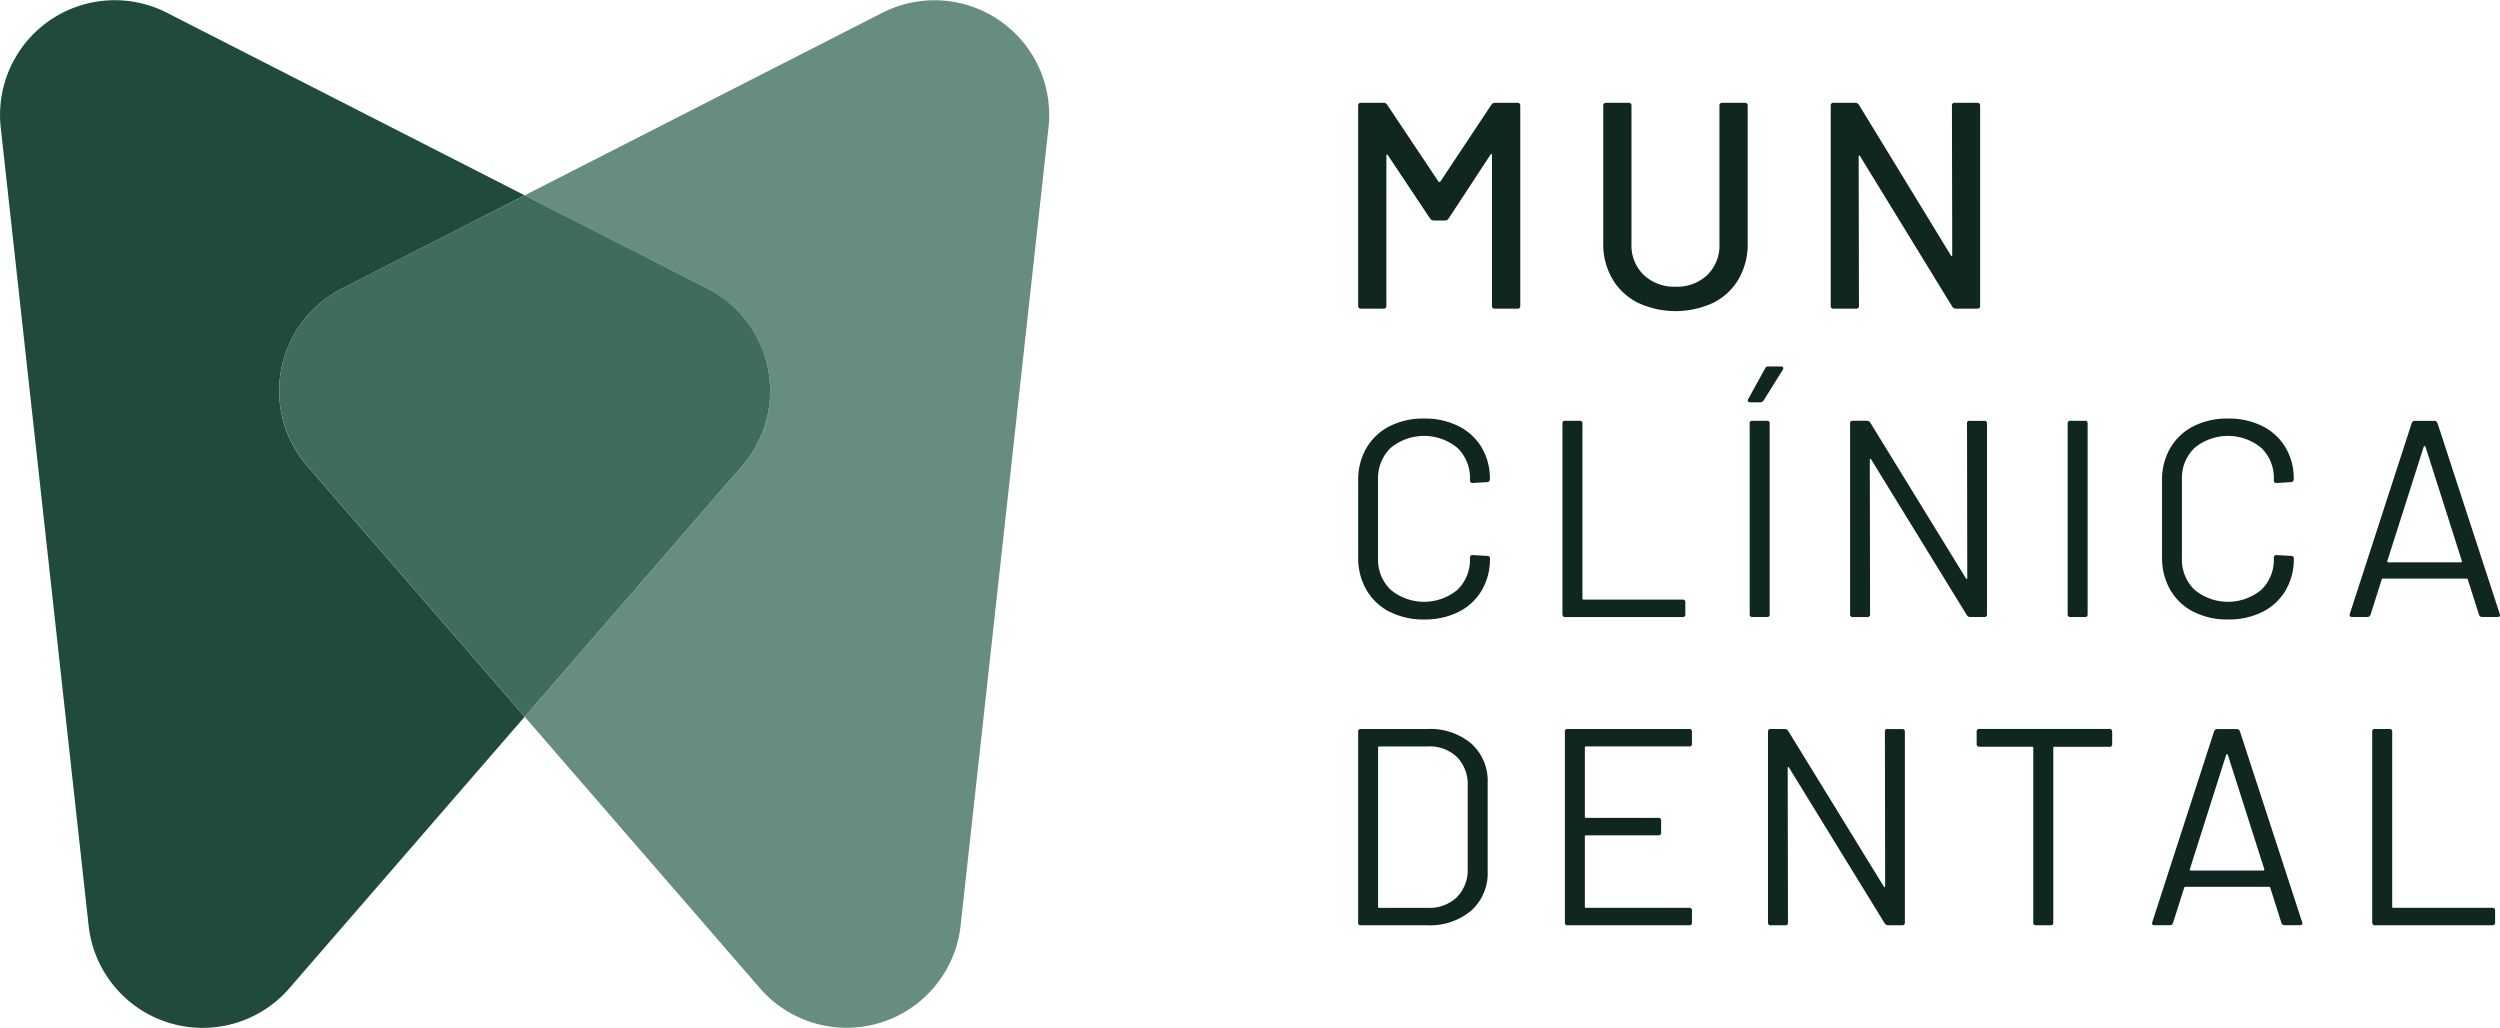
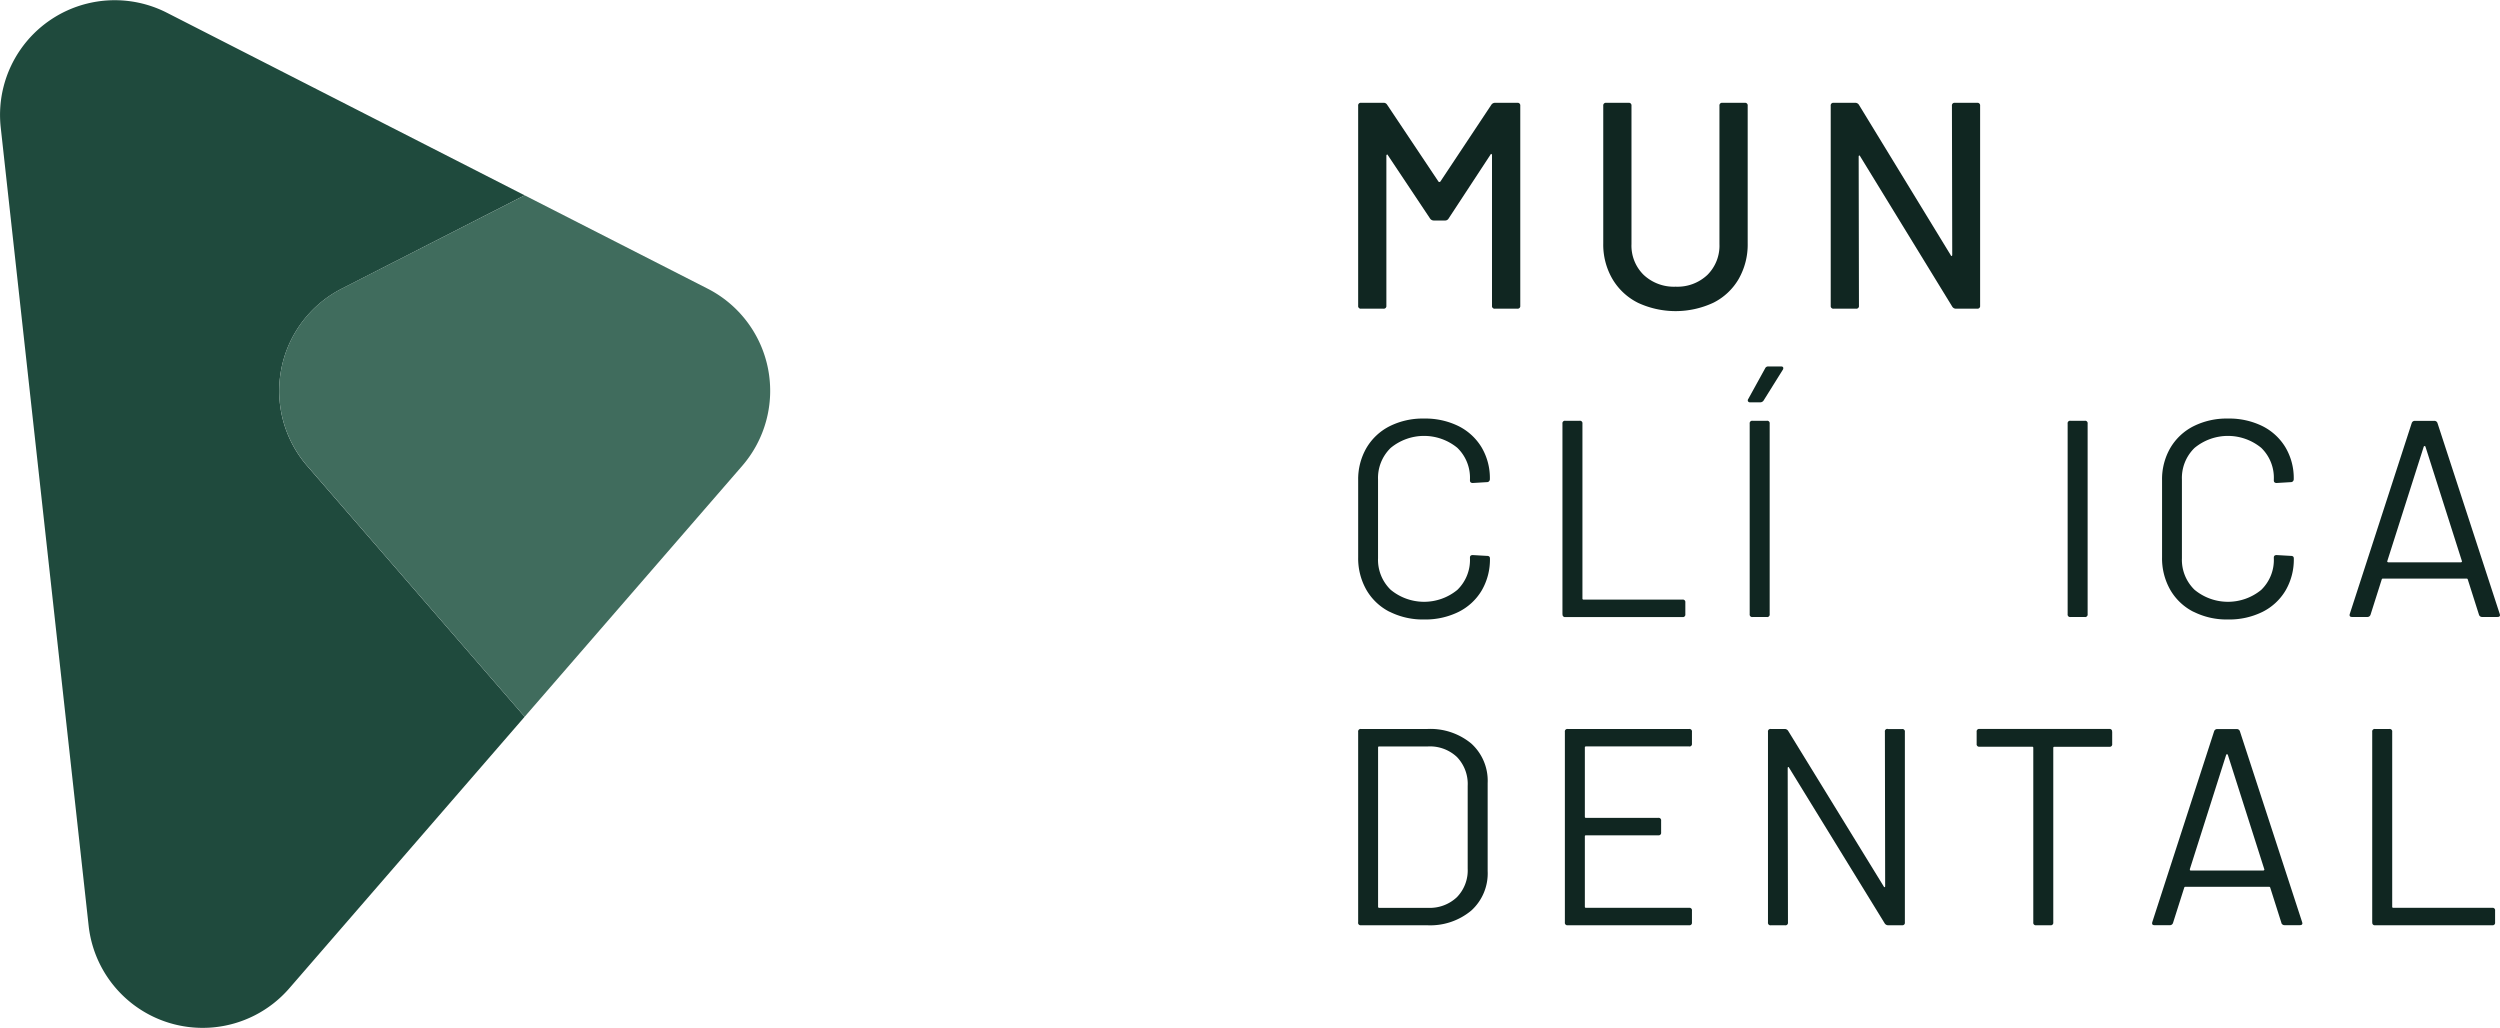
<svg xmlns="http://www.w3.org/2000/svg" width="175.097" height="72" viewBox="0 0 175.097 72">
  <defs>
    <clipPath id="clip-path">
      <rect id="Rectangle_52" data-name="Rectangle 52" width="175.097" height="72" fill="none" />
    </clipPath>
  </defs>
  <g id="Group_32" data-name="Group 32" transform="translate(0 0)">
    <g id="Group_31" data-name="Group 31" transform="translate(0 0)" clip-path="url(#clip-path)">
      <path id="Path_278" data-name="Path 278" d="M103.207,7.087h1.567a.183.183,0,0,1,.206.207V21.3a.183.183,0,0,1-.206.207h-1.567A.182.182,0,0,1,103,21.3V10.755a.085.085,0,0,0-.042-.082c-.027-.013-.048,0-.062.043l-2.946,4.492a.277.277,0,0,1-.247.123h-.783a.312.312,0,0,1-.247-.123l-2.968-4.452c-.013-.04-.034-.053-.062-.04a.081.081,0,0,0-.041.082V21.3a.183.183,0,0,1-.207.207H93.831a.182.182,0,0,1-.205-.207V7.294a.182.182,0,0,1,.205-.207H95.4a.275.275,0,0,1,.248.125l3.607,5.4a.081.081,0,0,0,.061.021.083.083,0,0,0,.062-.021l3.585-5.4a.312.312,0,0,1,.247-.125" transform="translate(1.498 0.113)" fill="#102621" />
      <path id="Path_279" data-name="Path 279" d="M112.942,21.089a4.3,4.3,0,0,1-1.782-1.668,4.784,4.784,0,0,1-.639-2.483V7.293a.183.183,0,0,1,.206-.206h1.566a.182.182,0,0,1,.205.206v9.685a2.866,2.866,0,0,0,.856,2.164,3.086,3.086,0,0,0,2.235.824,3.051,3.051,0,0,0,2.225-.824,2.884,2.884,0,0,0,.845-2.164V7.293a.183.183,0,0,1,.207-.206h1.566a.182.182,0,0,1,.205.206v9.644a4.857,4.857,0,0,1-.628,2.483,4.238,4.238,0,0,1-1.772,1.668,6.255,6.255,0,0,1-5.3,0" transform="translate(1.769 0.113)" fill="#102621" />
      <path id="Path_280" data-name="Path 280" d="M134.894,7.087h1.567a.183.183,0,0,1,.205.207V21.3a.183.183,0,0,1-.205.207h-1.5a.3.3,0,0,1-.247-.144l-6.451-10.531c-.014-.04-.034-.057-.062-.051s-.041.031-.041.072l.02,10.447a.182.182,0,0,1-.205.207h-1.566a.183.183,0,0,1-.207-.207V7.294a.183.183,0,0,1,.207-.207h1.523a.3.3,0,0,1,.248.144l6.429,10.531c.013.041.035.058.061.052s.043-.031.043-.073l-.021-10.447a.183.183,0,0,1,.206-.207" transform="translate(2.019 0.113)" fill="#102621" />
      <path id="Path_281" data-name="Path 281" d="M95.825,42.387a3.922,3.922,0,0,1-1.619-1.53,4.458,4.458,0,0,1-.579-2.286v-5.4a4.372,4.372,0,0,1,.579-2.259,3.95,3.95,0,0,1,1.619-1.52,5.175,5.175,0,0,1,2.415-.539,5.259,5.259,0,0,1,2.413.528,3.947,3.947,0,0,1,1.62,1.493,4.224,4.224,0,0,1,.578,2.218.211.211,0,0,1-.059.156.183.183,0,0,1-.136.058l-1,.06c-.131,0-.2-.06-.2-.177v-.059a2.917,2.917,0,0,0-.884-2.227,3.671,3.671,0,0,0-4.671.009,2.932,2.932,0,0,0-.883,2.218v5.495a2.927,2.927,0,0,0,.883,2.218,3.669,3.669,0,0,0,4.671.01,2.918,2.918,0,0,0,.884-2.228V38.59c0-.118.065-.176.2-.176l1,.058q.2,0,.2.177a4.309,4.309,0,0,1-.578,2.246,3.914,3.914,0,0,1-1.62,1.5,5.246,5.246,0,0,1-2.413.53,5.163,5.163,0,0,1-2.415-.541" transform="translate(1.498 0.462)" fill="#102621" />
      <path id="Path_282" data-name="Path 282" d="M107.708,42.551V29.207a.174.174,0,0,1,.2-.2h1a.173.173,0,0,1,.2.2V41.453a.07.07,0,0,0,.079.078h6.928a.174.174,0,0,1,.2.2v.824a.174.174,0,0,1-.2.2h-8.2a.174.174,0,0,1-.2-.2" transform="translate(1.724 0.464)" fill="#102621" />
      <path id="Path_283" data-name="Path 283" d="M120.5,27.706a.16.16,0,0,1,.019-.167l1.178-2.139a.23.23,0,0,1,.236-.138h.883c.078,0,.128.023.147.069a.188.188,0,0,1-.028.167l-1.336,2.139a.283.283,0,0,1-.235.138h-.706a.165.165,0,0,1-.157-.069m.117,14.9V29.267a.174.174,0,0,1,.2-.2h1a.173.173,0,0,1,.2.2V42.611a.173.173,0,0,1-.2.2h-1a.174.174,0,0,1-.2-.2" transform="translate(1.928 0.404)" fill="#102621" />
-       <path id="Path_284" data-name="Path 284" d="M135.925,29.011h1a.173.173,0,0,1,.2.2V42.551a.174.174,0,0,1-.2.2h-.981a.282.282,0,0,1-.235-.138l-6.692-10.892c-.012-.039-.033-.055-.059-.05s-.04.03-.04.069l.019,10.813a.174.174,0,0,1-.2.2h-1a.174.174,0,0,1-.2-.2V29.206a.173.173,0,0,1,.2-.2h.981a.285.285,0,0,1,.236.137l6.692,10.893c.013.038.033.055.059.048s.039-.028.039-.068l-.018-10.814a.172.172,0,0,1,.2-.2" transform="translate(2.041 0.464)" fill="#102621" />
      <path id="Path_285" data-name="Path 285" d="M142.534,42.551V29.207a.173.173,0,0,1,.2-.2h1a.173.173,0,0,1,.2.2V42.551a.174.174,0,0,1-.2.2h-1a.174.174,0,0,1-.2-.2" transform="translate(2.281 0.464)" fill="#102621" />
      <path id="Path_286" data-name="Path 286" d="M151.242,42.387a3.916,3.916,0,0,1-1.62-1.53,4.448,4.448,0,0,1-.579-2.286v-5.4a4.363,4.363,0,0,1,.579-2.259,3.944,3.944,0,0,1,1.62-1.52,5.168,5.168,0,0,1,2.414-.539,5.26,5.26,0,0,1,2.414.528,3.937,3.937,0,0,1,1.618,1.493,4.215,4.215,0,0,1,.578,2.218.214.214,0,0,1-.058.156.187.187,0,0,1-.137.058l-1,.06c-.132,0-.2-.06-.2-.177v-.059a2.916,2.916,0,0,0-.883-2.227,3.672,3.672,0,0,0-4.672.009,2.931,2.931,0,0,0-.882,2.218v5.495a2.926,2.926,0,0,0,.882,2.218,3.67,3.67,0,0,0,4.672.01,2.917,2.917,0,0,0,.883-2.228V38.59c0-.118.065-.176.2-.176l1,.058q.2,0,.2.177a4.3,4.3,0,0,1-.578,2.246,3.905,3.905,0,0,1-1.618,1.5,5.248,5.248,0,0,1-2.414.53,5.156,5.156,0,0,1-2.414-.541" transform="translate(2.385 0.462)" fill="#102621" />
      <path id="Path_287" data-name="Path 287" d="M171.033,42.592l-.786-2.474a.076.076,0,0,0-.078-.058H164.3a.076.076,0,0,0-.078.058l-.785,2.474a.229.229,0,0,1-.236.156h-1.06c-.143,0-.2-.072-.156-.216l4.336-13.363a.229.229,0,0,1,.236-.157h1.335a.226.226,0,0,1,.235.157l4.358,13.363.02.078c0,.092-.06.138-.178.138h-1.059a.229.229,0,0,1-.236-.156m-6.408-3.7a.093.093,0,0,0,.068.029h5.064a.088.088,0,0,0,.068-.029.054.054,0,0,0,.01-.068l-2.551-8.007a.063.063,0,0,0-.118,0l-2.551,8.007a.053.053,0,0,0,.01.068" transform="translate(2.592 0.464)" fill="#102621" />
      <path id="Path_288" data-name="Path 288" d="M93.626,63.8V50.454a.173.173,0,0,1,.2-.2h4.631a4.488,4.488,0,0,1,3.092,1.019,3.517,3.517,0,0,1,1.147,2.768v6.163a3.511,3.511,0,0,1-1.147,2.766A4.485,4.485,0,0,1,98.454,64H93.823a.174.174,0,0,1-.2-.2m1.473-1.02h3.413a2.767,2.767,0,0,0,2.032-.746,2.686,2.686,0,0,0,.756-2V54.242a2.725,2.725,0,0,0-.747-2.021,2.755,2.755,0,0,0-2.041-.745H95.1c-.054,0-.079.025-.079.077V62.7a.069.069,0,0,0,.079.078" transform="translate(1.498 0.804)" fill="#102621" />
      <path id="Path_289" data-name="Path 289" d="M116.576,51.475h-7.223a.069.069,0,0,0-.078.077V56.4a.069.069,0,0,0,.078.078h5.064a.173.173,0,0,1,.2.2V57.5a.173.173,0,0,1-.2.2h-5.064a.069.069,0,0,0-.078.078V62.7a.069.069,0,0,0,.078.078h7.223a.173.173,0,0,1,.2.2V63.8a.173.173,0,0,1-.2.2h-8.5a.174.174,0,0,1-.2-.2V50.454a.173.173,0,0,1,.2-.2h8.5a.173.173,0,0,1,.2.2v.824a.173.173,0,0,1-.2.2" transform="translate(1.726 0.804)" fill="#102621" />
      <path id="Path_290" data-name="Path 290" d="M130.265,50.258h1a.173.173,0,0,1,.2.2V63.8a.174.174,0,0,1-.2.2h-.981a.282.282,0,0,1-.235-.138l-6.692-10.892c-.012-.039-.033-.055-.059-.05s-.04.03-.04.069l.019,10.813a.174.174,0,0,1-.2.2h-1a.174.174,0,0,1-.2-.2V50.453a.173.173,0,0,1,.2-.2h.981a.285.285,0,0,1,.236.137l6.692,10.893c.013.038.033.055.059.048s.039-.028.039-.068l-.018-10.814a.172.172,0,0,1,.2-.2" transform="translate(1.95 0.804)" fill="#102621" />
      <path id="Path_291" data-name="Path 291" d="M145.754,50.454V51.3a.173.173,0,0,1-.2.2h-3.847a.07.07,0,0,0-.079.079V63.8a.174.174,0,0,1-.2.2h-1a.174.174,0,0,1-.2-.2V51.574a.07.07,0,0,0-.078-.079h-3.689a.174.174,0,0,1-.2-.2v-.844a.174.174,0,0,1,.2-.2h9.086a.172.172,0,0,1,.2.2" transform="translate(2.181 0.804)" fill="#102621" />
-       <path id="Path_292" data-name="Path 292" d="M157.415,63.839l-.785-2.474a.076.076,0,0,0-.078-.058h-5.867a.076.076,0,0,0-.078.058l-.786,2.474a.228.228,0,0,1-.236.156h-1.06q-.215,0-.155-.216L152.7,50.415a.228.228,0,0,1,.235-.157h1.336a.227.227,0,0,1,.235.157l4.358,13.363.019.078c0,.092-.06.138-.177.138h-1.06a.23.23,0,0,1-.236-.156m-6.407-3.7a.089.089,0,0,0,.068.029h5.064a.091.091,0,0,0,.068-.029.055.055,0,0,0,.01-.068l-2.552-8.007a.063.063,0,0,0-.058-.041.063.063,0,0,0-.059.041L151,60.071a.053.053,0,0,0,.01.068" transform="translate(2.374 0.804)" fill="#102621" />
+       <path id="Path_292" data-name="Path 292" d="M157.415,63.839l-.785-2.474a.076.076,0,0,0-.078-.058h-5.867a.076.076,0,0,0-.078.058l-.786,2.474a.228.228,0,0,1-.236.156h-1.06q-.215,0-.155-.216L152.7,50.415a.228.228,0,0,1,.235-.157h1.336a.227.227,0,0,1,.235.157l4.358,13.363.019.078c0,.092-.06.138-.177.138h-1.06a.23.23,0,0,1-.236-.156m-6.407-3.7a.089.089,0,0,0,.068.029h5.064a.091.091,0,0,0,.068-.029.055.055,0,0,0,.01-.068l-2.552-8.007a.063.063,0,0,0-.058-.041.063.063,0,0,0-.059.041L151,60.071" transform="translate(2.374 0.804)" fill="#102621" />
      <path id="Path_293" data-name="Path 293" d="M163.53,63.8V50.454a.173.173,0,0,1,.2-.2h1a.173.173,0,0,1,.2.2V62.7a.07.07,0,0,0,.079.078h6.927a.173.173,0,0,1,.2.2V63.8a.173.173,0,0,1-.2.2h-8.2a.173.173,0,0,1-.2-.2" transform="translate(2.617 0.804)" fill="#102621" />
      <path id="Path_294" data-name="Path 294" d="M23.935,20.22l12.811-6.539L11.688.892A8.034,8.034,0,0,0,.051,8.927l6.157,55.91a8.033,8.033,0,0,0,14.054,4.383L36.746,50.2,21.517,32.637A8.033,8.033,0,0,1,23.935,20.22" transform="translate(0 0)" fill="#1f4a3d" />
-       <path id="Path_295" data-name="Path 295" d="M61.226.893,36.167,13.682l12.812,6.539A8.033,8.033,0,0,1,51.4,32.638L36.167,50.2,52.651,69.219A8.033,8.033,0,0,0,66.7,64.837l6.157-55.91A8.033,8.033,0,0,0,61.226.893" transform="translate(0.579 0)" fill="#668d7e" />
      <path id="Path_296" data-name="Path 296" d="M49.25,20,36.439,13.466,23.627,20a8.033,8.033,0,0,0-2.418,12.417l15.23,17.568L51.668,32.422A8.033,8.033,0,0,0,49.25,20" transform="translate(0.308 0.215)" fill="#406c5d" />
    </g>
  </g>
</svg>